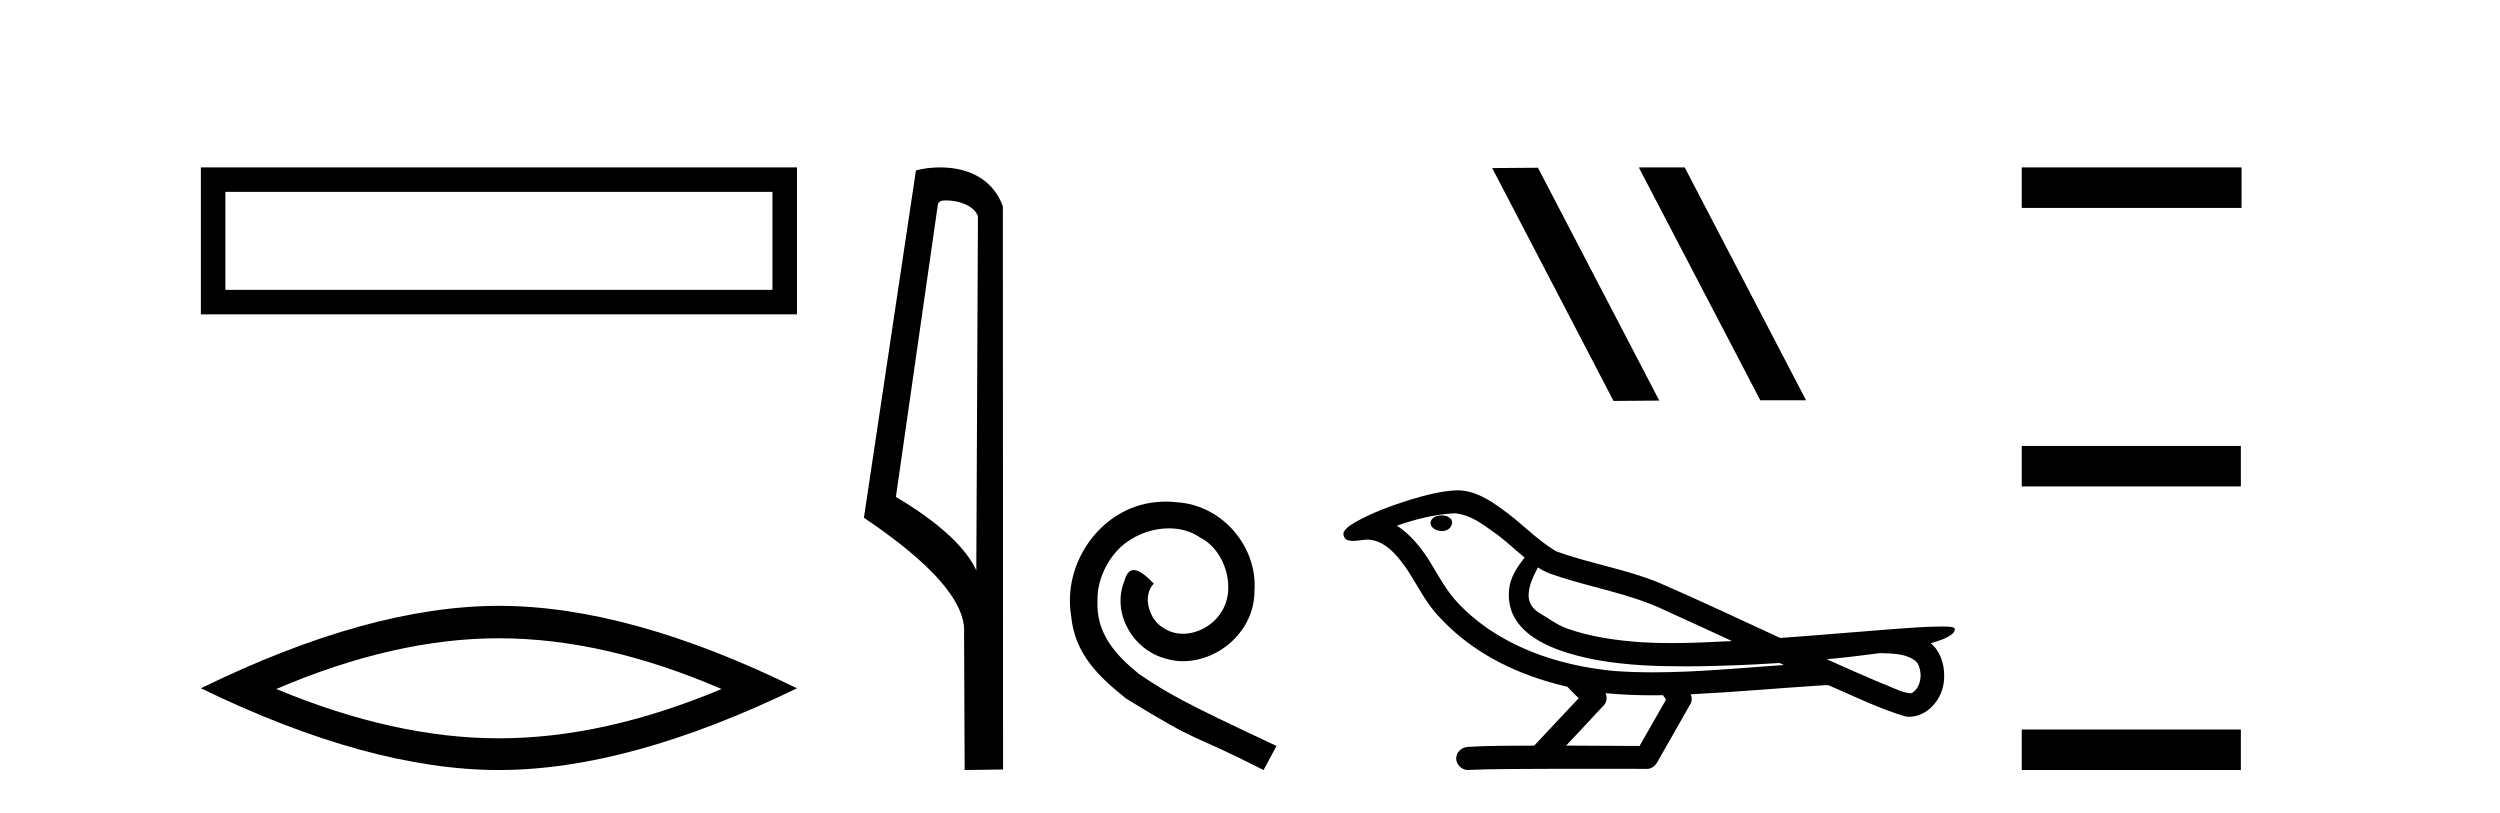
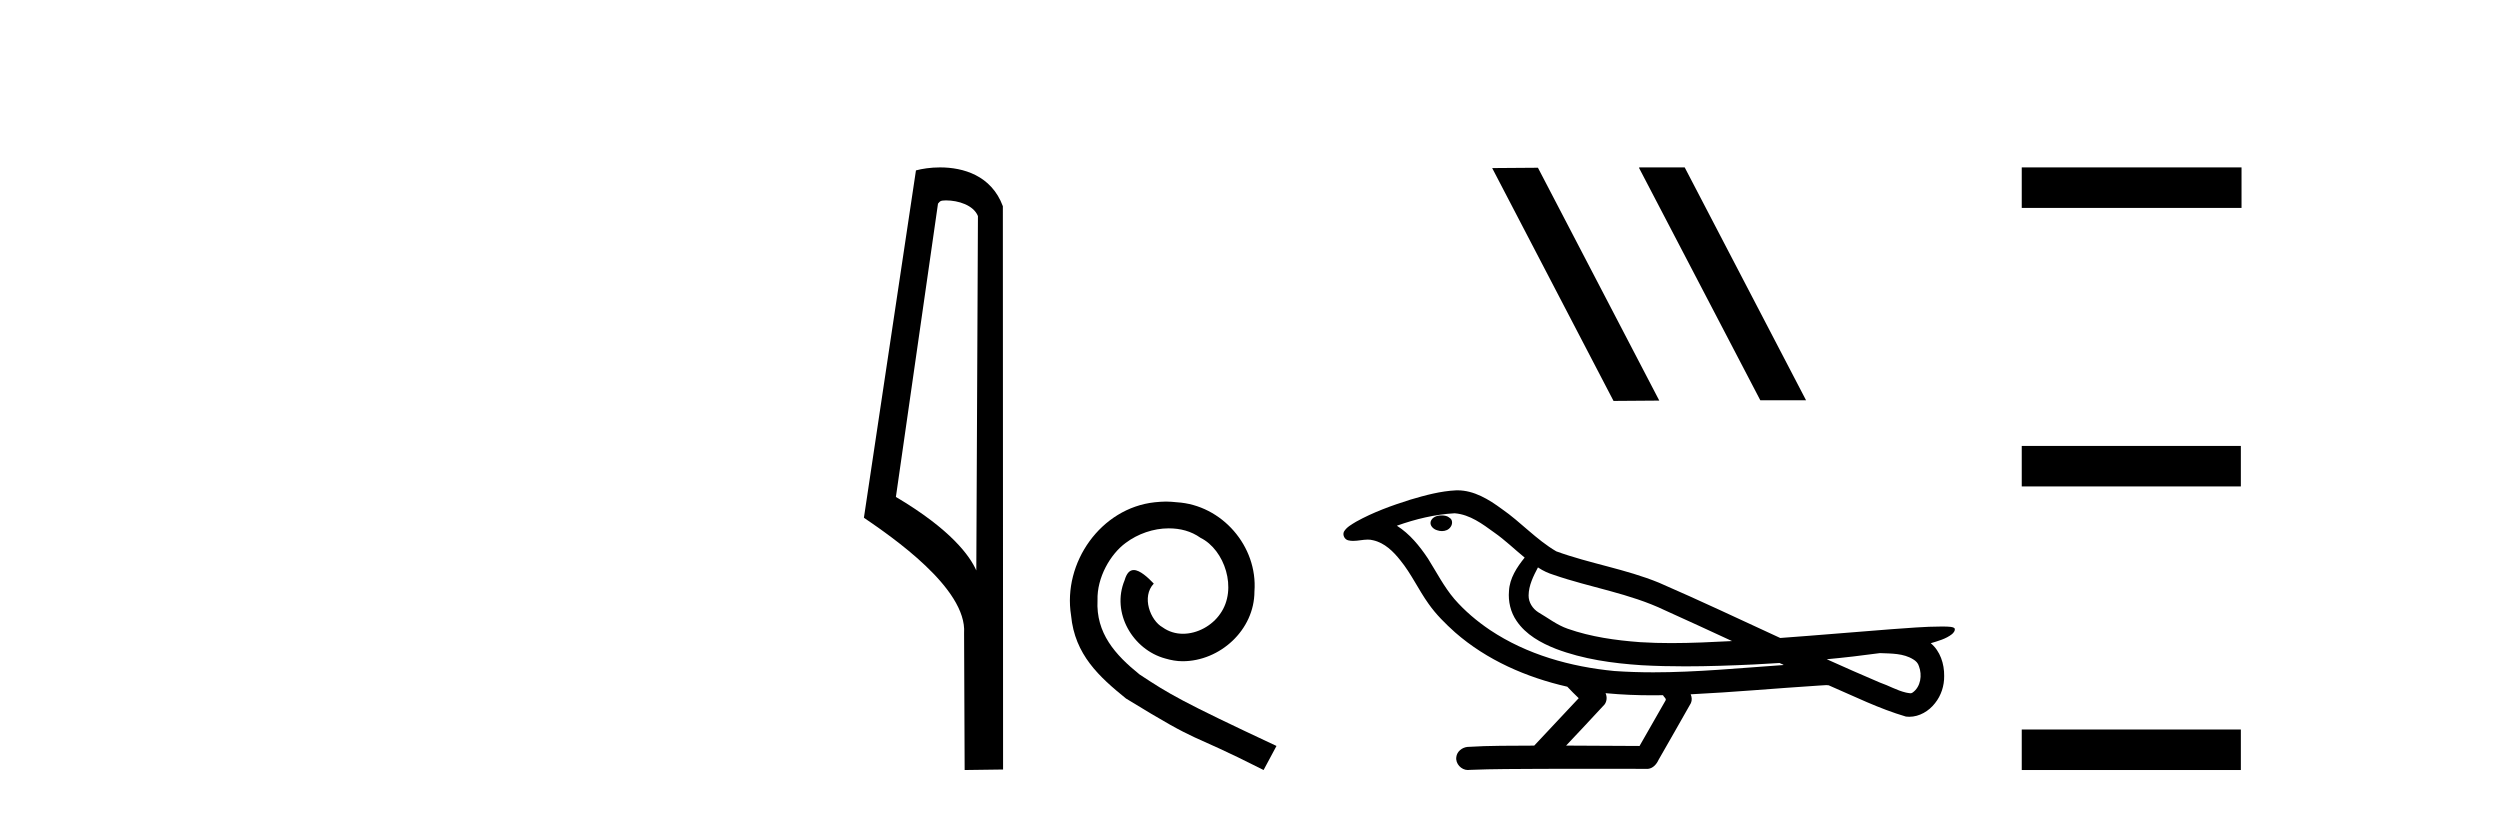
<svg xmlns="http://www.w3.org/2000/svg" width="126.0" height="41.0">
-   <path d="M 10.124 8.437 L 10.124 15.844 L 40.166 15.844 L 40.166 8.437 L 10.124 8.437 M 38.931 9.67 L 38.931 14.609 L 11.359 14.609 L 11.359 9.67 L 38.931 9.67 Z" style="fill:#000000;stroke:none" />
-   <path d="M 25.145 32.169 Q 30.436 32.169 36.367 34.726 Q 30.436 37.211 25.145 37.211 Q 19.89 37.211 13.924 34.726 Q 19.89 32.169 25.145 32.169 ZM 25.145 30.535 Q 18.611 30.535 10.124 34.69 Q 18.611 38.809 25.145 38.809 Q 31.679 38.809 40.166 34.69 Q 31.715 30.535 25.145 30.535 Z" style="fill:#000000;stroke:none" />
  <path d="M 47.676 10.1 C 48.301 10.1 49.065 10.34 49.288 10.89 L 49.206 28.751 L 49.206 28.751 C 48.889 28.034 47.948 26.699 45.153 25.046 L 47.275 10.263 C 47.375 10.157 47.372 10.1 47.676 10.1 ZM 49.206 28.751 L 49.206 28.751 C 49.206 28.751 49.206 28.751 49.206 28.751 L 49.206 28.751 L 49.206 28.751 ZM 47.379 8.437 C 46.901 8.437 46.47 8.505 46.164 8.588 L 43.541 26.094 C 44.929 27.044 48.742 29.648 48.59 31.91 L 48.618 38.809 L 50.555 38.783 L 50.544 10.393 C 49.968 8.837 48.537 8.437 47.379 8.437 Z" style="fill:#000000;stroke:none" />
  <path d="M 58.765 25.279 C 58.578 25.279 58.39 25.297 58.202 25.314 C 55.486 25.604 53.555 28.354 53.982 31.019 C 54.17 33.001 55.4 34.111 56.75 35.205 C 60.764 37.665 59.637 36.759 63.685 38.809 L 64.335 37.596 C 59.517 35.341 58.936 34.983 57.433 33.992 C 56.203 33.001 55.229 31.908 55.315 30.251 C 55.281 29.106 55.964 27.927 56.733 27.364 C 57.348 26.902 58.133 26.629 58.902 26.629 C 59.483 26.629 60.03 26.766 60.508 27.107 C 61.721 27.705 62.387 29.687 61.499 30.934 C 61.089 31.532 60.354 31.942 59.62 31.942 C 59.261 31.942 58.902 31.839 58.595 31.617 C 57.98 31.276 57.518 30.08 58.15 29.414 C 57.86 29.106 57.45 28.73 57.143 28.73 C 56.938 28.73 56.784 28.884 56.681 29.243 C 55.998 30.883 57.091 32.745 58.731 33.189 C 59.022 33.274 59.312 33.326 59.603 33.326 C 61.482 33.326 63.224 31.754 63.224 29.807 C 63.395 27.534 61.584 25.45 59.312 25.314 C 59.141 25.297 58.953 25.279 58.765 25.279 Z" style="fill:#000000;stroke:none" />
  <path d="M 82.637 8.437 L 82.603 8.454 L 88.719 20.173 L 91.025 20.173 L 84.909 8.437 ZM 77.512 8.454 L 75.206 8.471 L 81.322 20.207 L 83.628 20.19 L 77.512 8.454 Z" style="fill:#000000;stroke:none" />
  <path d="M 72.665 25.978 C 72.652 25.978 72.639 25.978 72.627 25.979 C 72.417 25.98 72.173 26.069 72.106 26.287 C 72.051 26.499 72.252 26.678 72.439 26.727 C 72.512 26.753 72.593 26.767 72.673 26.767 C 72.843 26.767 73.012 26.704 73.11 26.558 C 73.211 26.425 73.223 26.192 73.06 26.1 C 72.953 26.003 72.806 25.978 72.665 25.978 ZM 77.513 28.597 L 77.528 28.606 L 77.537 28.613 C 77.774 28.771 78.035 28.89 78.309 28.974 C 80.158 29.614 82.13 29.904 83.905 30.756 C 85.038 31.266 86.167 31.788 87.295 32.31 C 86.277 32.362 85.256 32.412 84.236 32.412 C 83.711 32.412 83.186 32.399 82.661 32.365 C 81.426 32.273 80.184 32.1 79.013 31.689 C 78.473 31.503 78.018 31.142 77.53 30.859 C 77.243 30.676 77.037 30.358 77.042 30.011 C 77.046 29.504 77.282 29.036 77.513 28.597 ZM 73.315 25.869 L 73.332 25.871 L 73.334 25.871 C 74.087 25.936 74.714 26.406 75.306 26.836 C 75.853 27.217 76.328 27.682 76.843 28.103 C 76.451 28.588 76.084 29.144 76.053 29.788 C 76.008 30.315 76.133 30.857 76.436 31.294 C 76.9 31.984 77.66 32.405 78.419 32.703 C 79.795 33.226 81.27 33.43 82.733 33.527 C 83.465 33.568 84.198 33.584 84.932 33.584 C 86.087 33.584 87.243 33.543 88.397 33.489 C 88.828 33.468 89.259 33.443 89.689 33.415 C 89.735 33.449 89.988 33.521 89.848 33.521 C 89.846 33.521 89.844 33.521 89.841 33.521 C 87.673 33.671 85.5 33.885 83.325 33.885 C 82.671 33.885 82.017 33.865 81.363 33.819 C 79.158 33.607 76.954 32.993 75.098 31.754 C 74.437 31.308 73.822 30.79 73.298 30.187 C 72.773 29.569 72.399 28.835 71.969 28.15 C 71.545 27.516 71.053 26.907 70.402 26.496 C 71.34 26.162 72.318 25.923 73.315 25.869 ZM 94.746 32.917 L 94.758 32.917 C 95.323 32.942 95.933 32.922 96.428 33.233 C 96.561 33.31 96.673 33.425 96.715 33.578 C 96.884 34.022 96.808 34.61 96.401 34.901 C 96.365 34.931 96.325 34.941 96.282 34.941 C 96.21 34.941 96.132 34.913 96.063 34.906 C 95.603 34.8 95.191 34.552 94.744 34.4 C 93.848 34.018 92.957 33.627 92.069 33.226 C 92.964 33.143 93.857 33.038 94.746 32.917 ZM 80.92 34.936 C 80.939 34.937 80.958 34.939 80.977 34.941 C 81.743 35.013 82.512 35.043 83.282 35.043 C 83.459 35.043 83.637 35.041 83.815 35.038 C 83.849 35.126 83.999 35.208 83.945 35.301 C 83.508 36.066 83.07 36.831 82.633 37.597 C 81.399 37.586 80.166 37.581 78.932 37.578 C 79.578 36.886 80.232 36.202 80.871 35.504 C 80.991 35.343 81.003 35.116 80.92 34.936 ZM 73.454 24.712 C 73.434 24.712 73.415 24.712 73.396 24.713 C 72.605 24.749 71.835 24.96 71.081 25.183 C 70.143 25.478 69.209 25.815 68.349 26.293 C 68.124 26.433 67.865 26.565 67.731 26.803 C 67.657 26.977 67.774 27.2 67.962 27.235 C 68.042 27.254 68.121 27.261 68.201 27.261 C 68.445 27.261 68.69 27.196 68.935 27.196 C 69.027 27.196 69.119 27.205 69.21 27.231 C 69.785 27.36 70.226 27.795 70.579 28.243 C 71.129 28.917 71.491 29.722 71.997 30.428 C 72.376 30.969 72.847 31.433 73.337 31.873 C 74.935 33.271 76.934 34.141 78.992 34.61 C 79.175 34.811 79.373 34.998 79.567 35.188 C 78.82 35.985 78.072 36.782 77.325 37.579 C 76.201 37.589 75.073 37.572 73.951 37.645 C 73.683 37.677 73.429 37.877 73.398 38.155 C 73.348 38.49 73.649 38.809 73.98 38.809 C 74.009 38.809 74.038 38.807 74.068 38.802 C 75.275 38.751 76.484 38.76 77.693 38.75 C 78.344 38.747 78.995 38.746 79.646 38.746 C 80.785 38.746 81.924 38.749 83.063 38.75 C 83.312 38.723 83.491 38.516 83.589 38.3 C 84.132 37.345 84.685 36.394 85.222 35.435 C 85.285 35.295 85.271 35.13 85.21 34.993 C 87.366 34.887 89.515 34.691 91.669 34.553 C 91.793 34.553 91.921 34.53 92.045 34.53 C 92.085 34.53 92.126 34.532 92.165 34.539 C 93.45 35.093 94.713 35.721 96.06 36.116 C 96.115 36.123 96.171 36.126 96.226 36.126 C 96.736 36.126 97.219 35.838 97.525 35.44 C 97.835 35.055 97.993 34.562 97.986 34.069 C 97.994 33.459 97.789 32.816 97.31 32.418 C 97.68 32.306 98.073 32.203 98.38 31.961 C 98.459 31.893 98.556 31.779 98.512 31.668 C 98.411 31.576 98.253 31.598 98.126 31.58 C 98.033 31.578 97.94 31.577 97.847 31.577 C 97.002 31.577 96.158 31.656 95.315 31.713 C 93.45 31.856 91.588 32.019 89.723 32.154 C 87.691 31.217 85.666 30.26 83.616 29.37 C 81.942 28.682 80.133 28.406 78.437 27.788 C 77.43 27.2 76.647 26.312 75.69 25.651 C 75.036 25.17 74.292 24.712 73.454 24.712 Z" style="fill:#000000;stroke:none" />
  <path d="M 101.896 8.437 L 101.896 10.479 L 112.973 10.479 L 112.973 8.437 ZM 101.896 22.475 L 101.896 24.516 L 112.939 24.516 L 112.939 22.475 ZM 101.896 36.767 L 101.896 38.809 L 112.939 38.809 L 112.939 36.767 Z" style="fill:#000000;stroke:none" />
</svg>